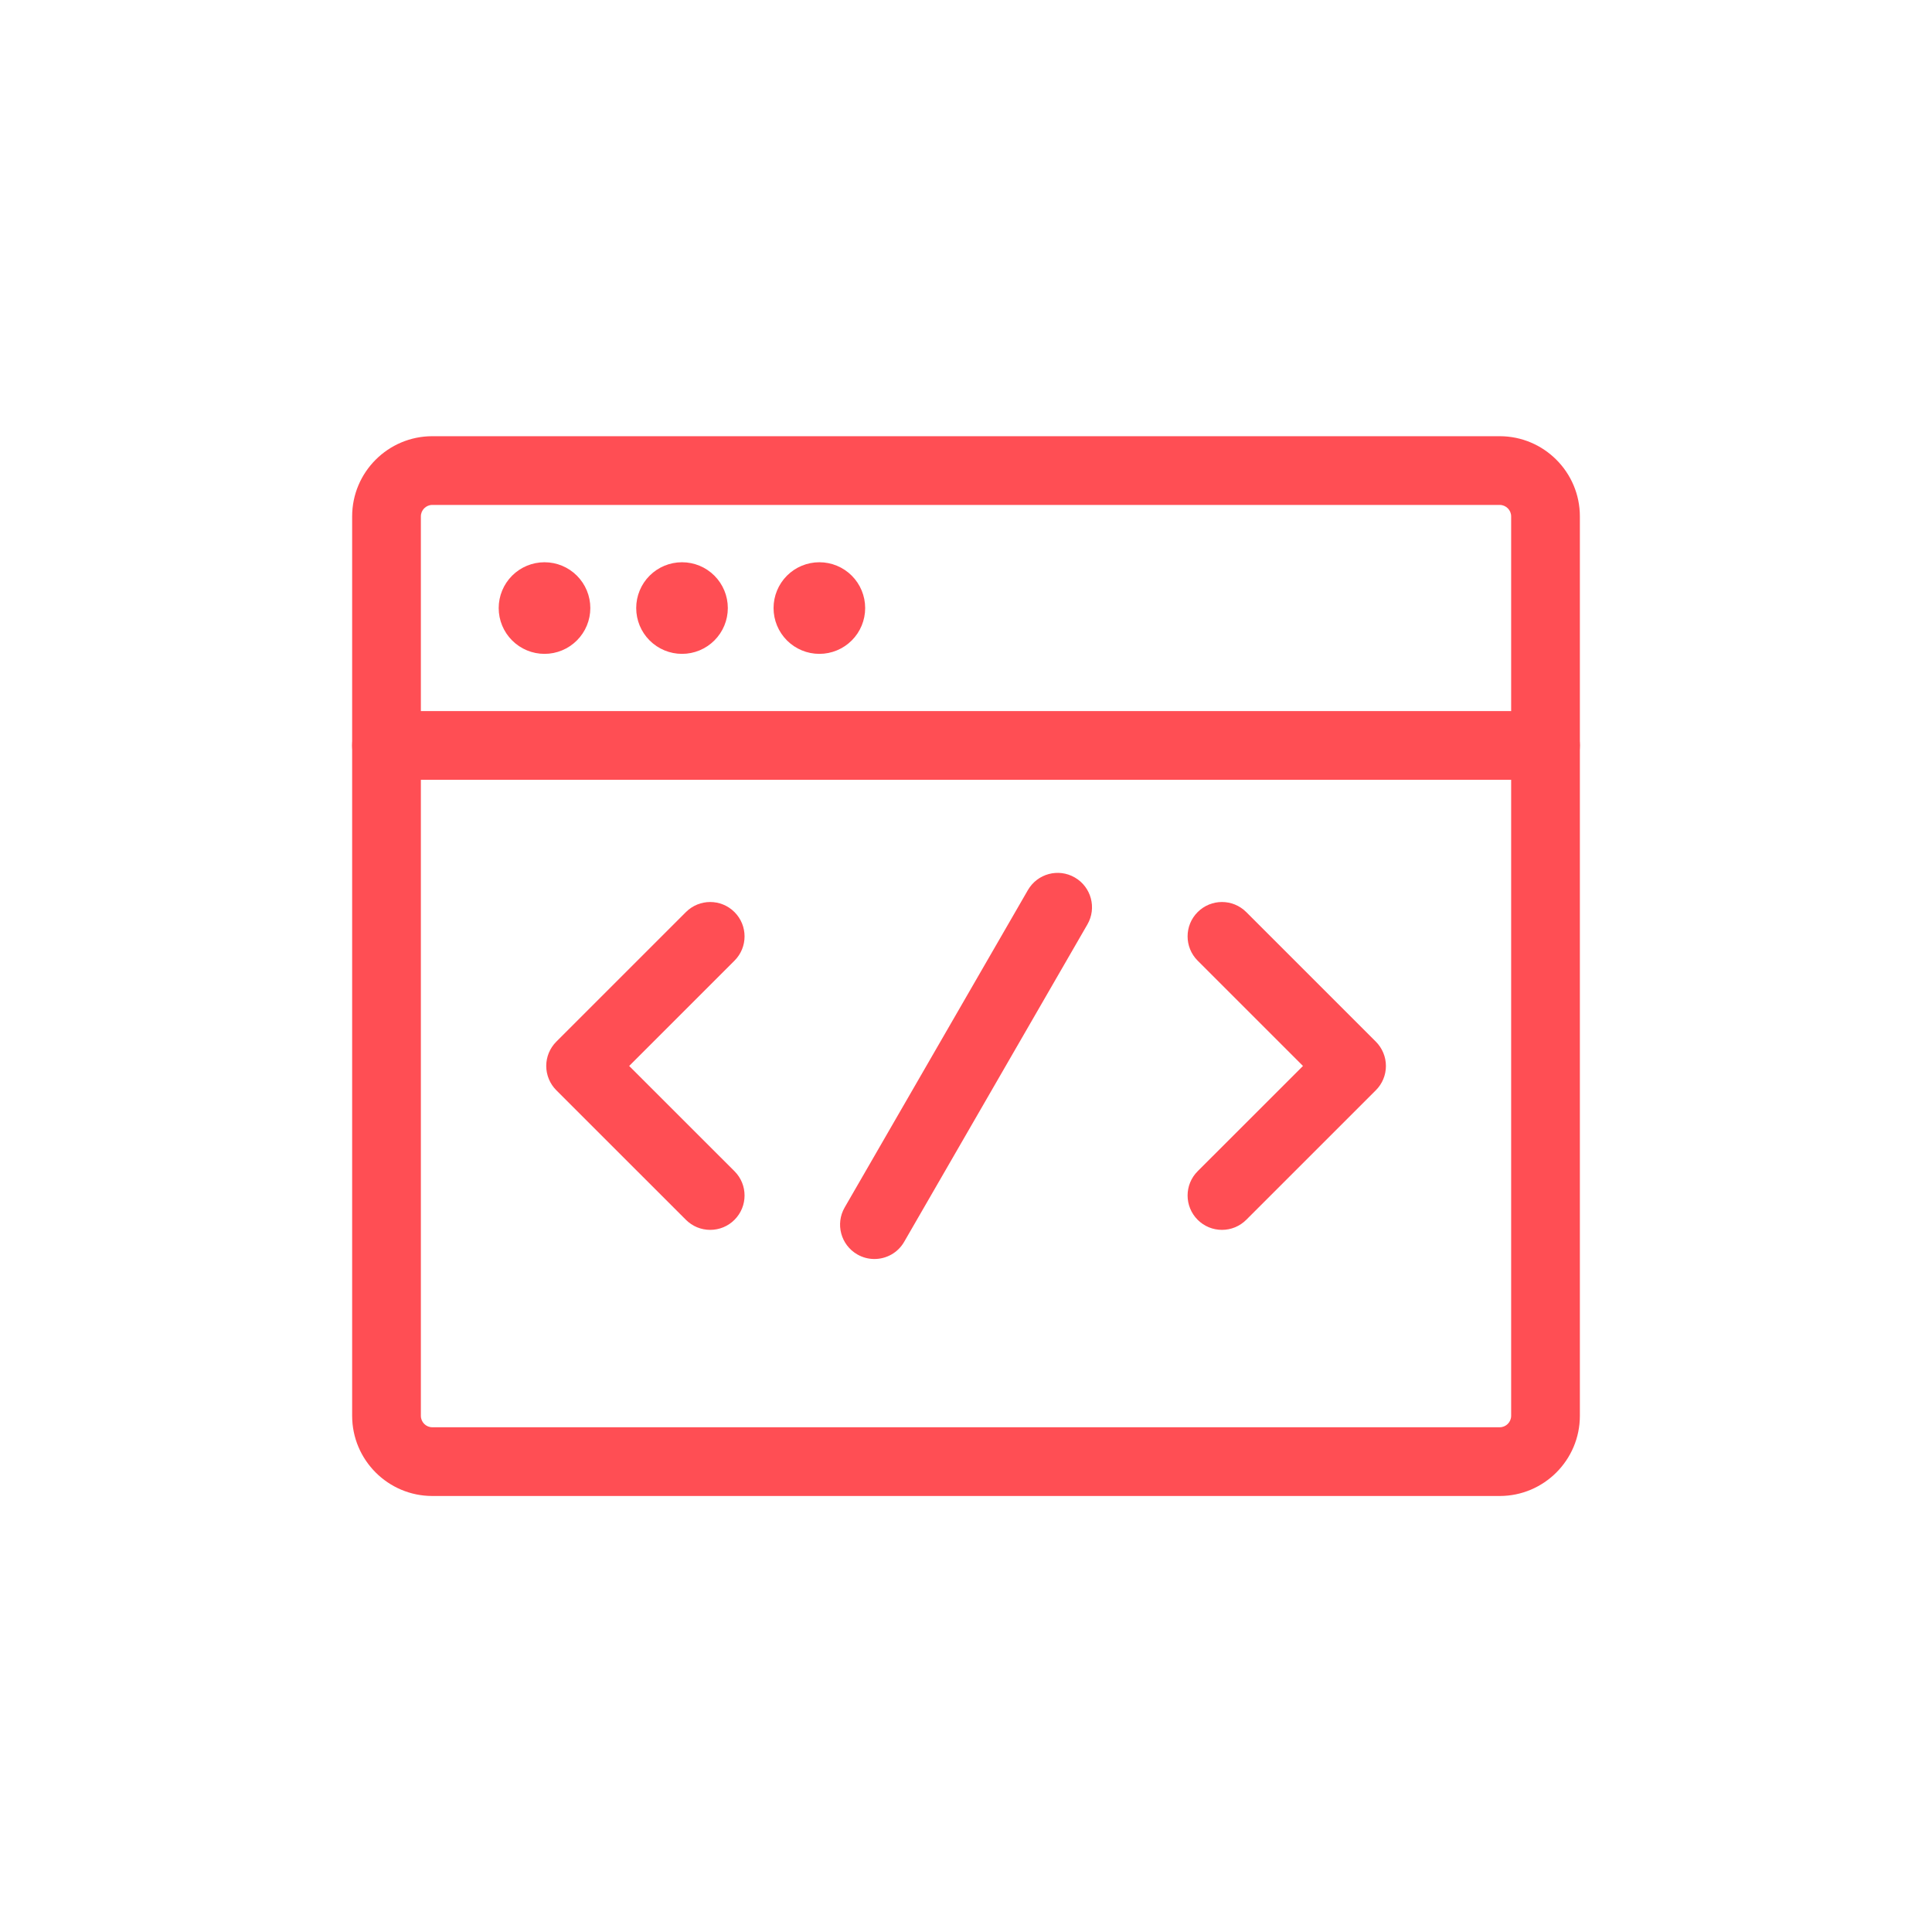
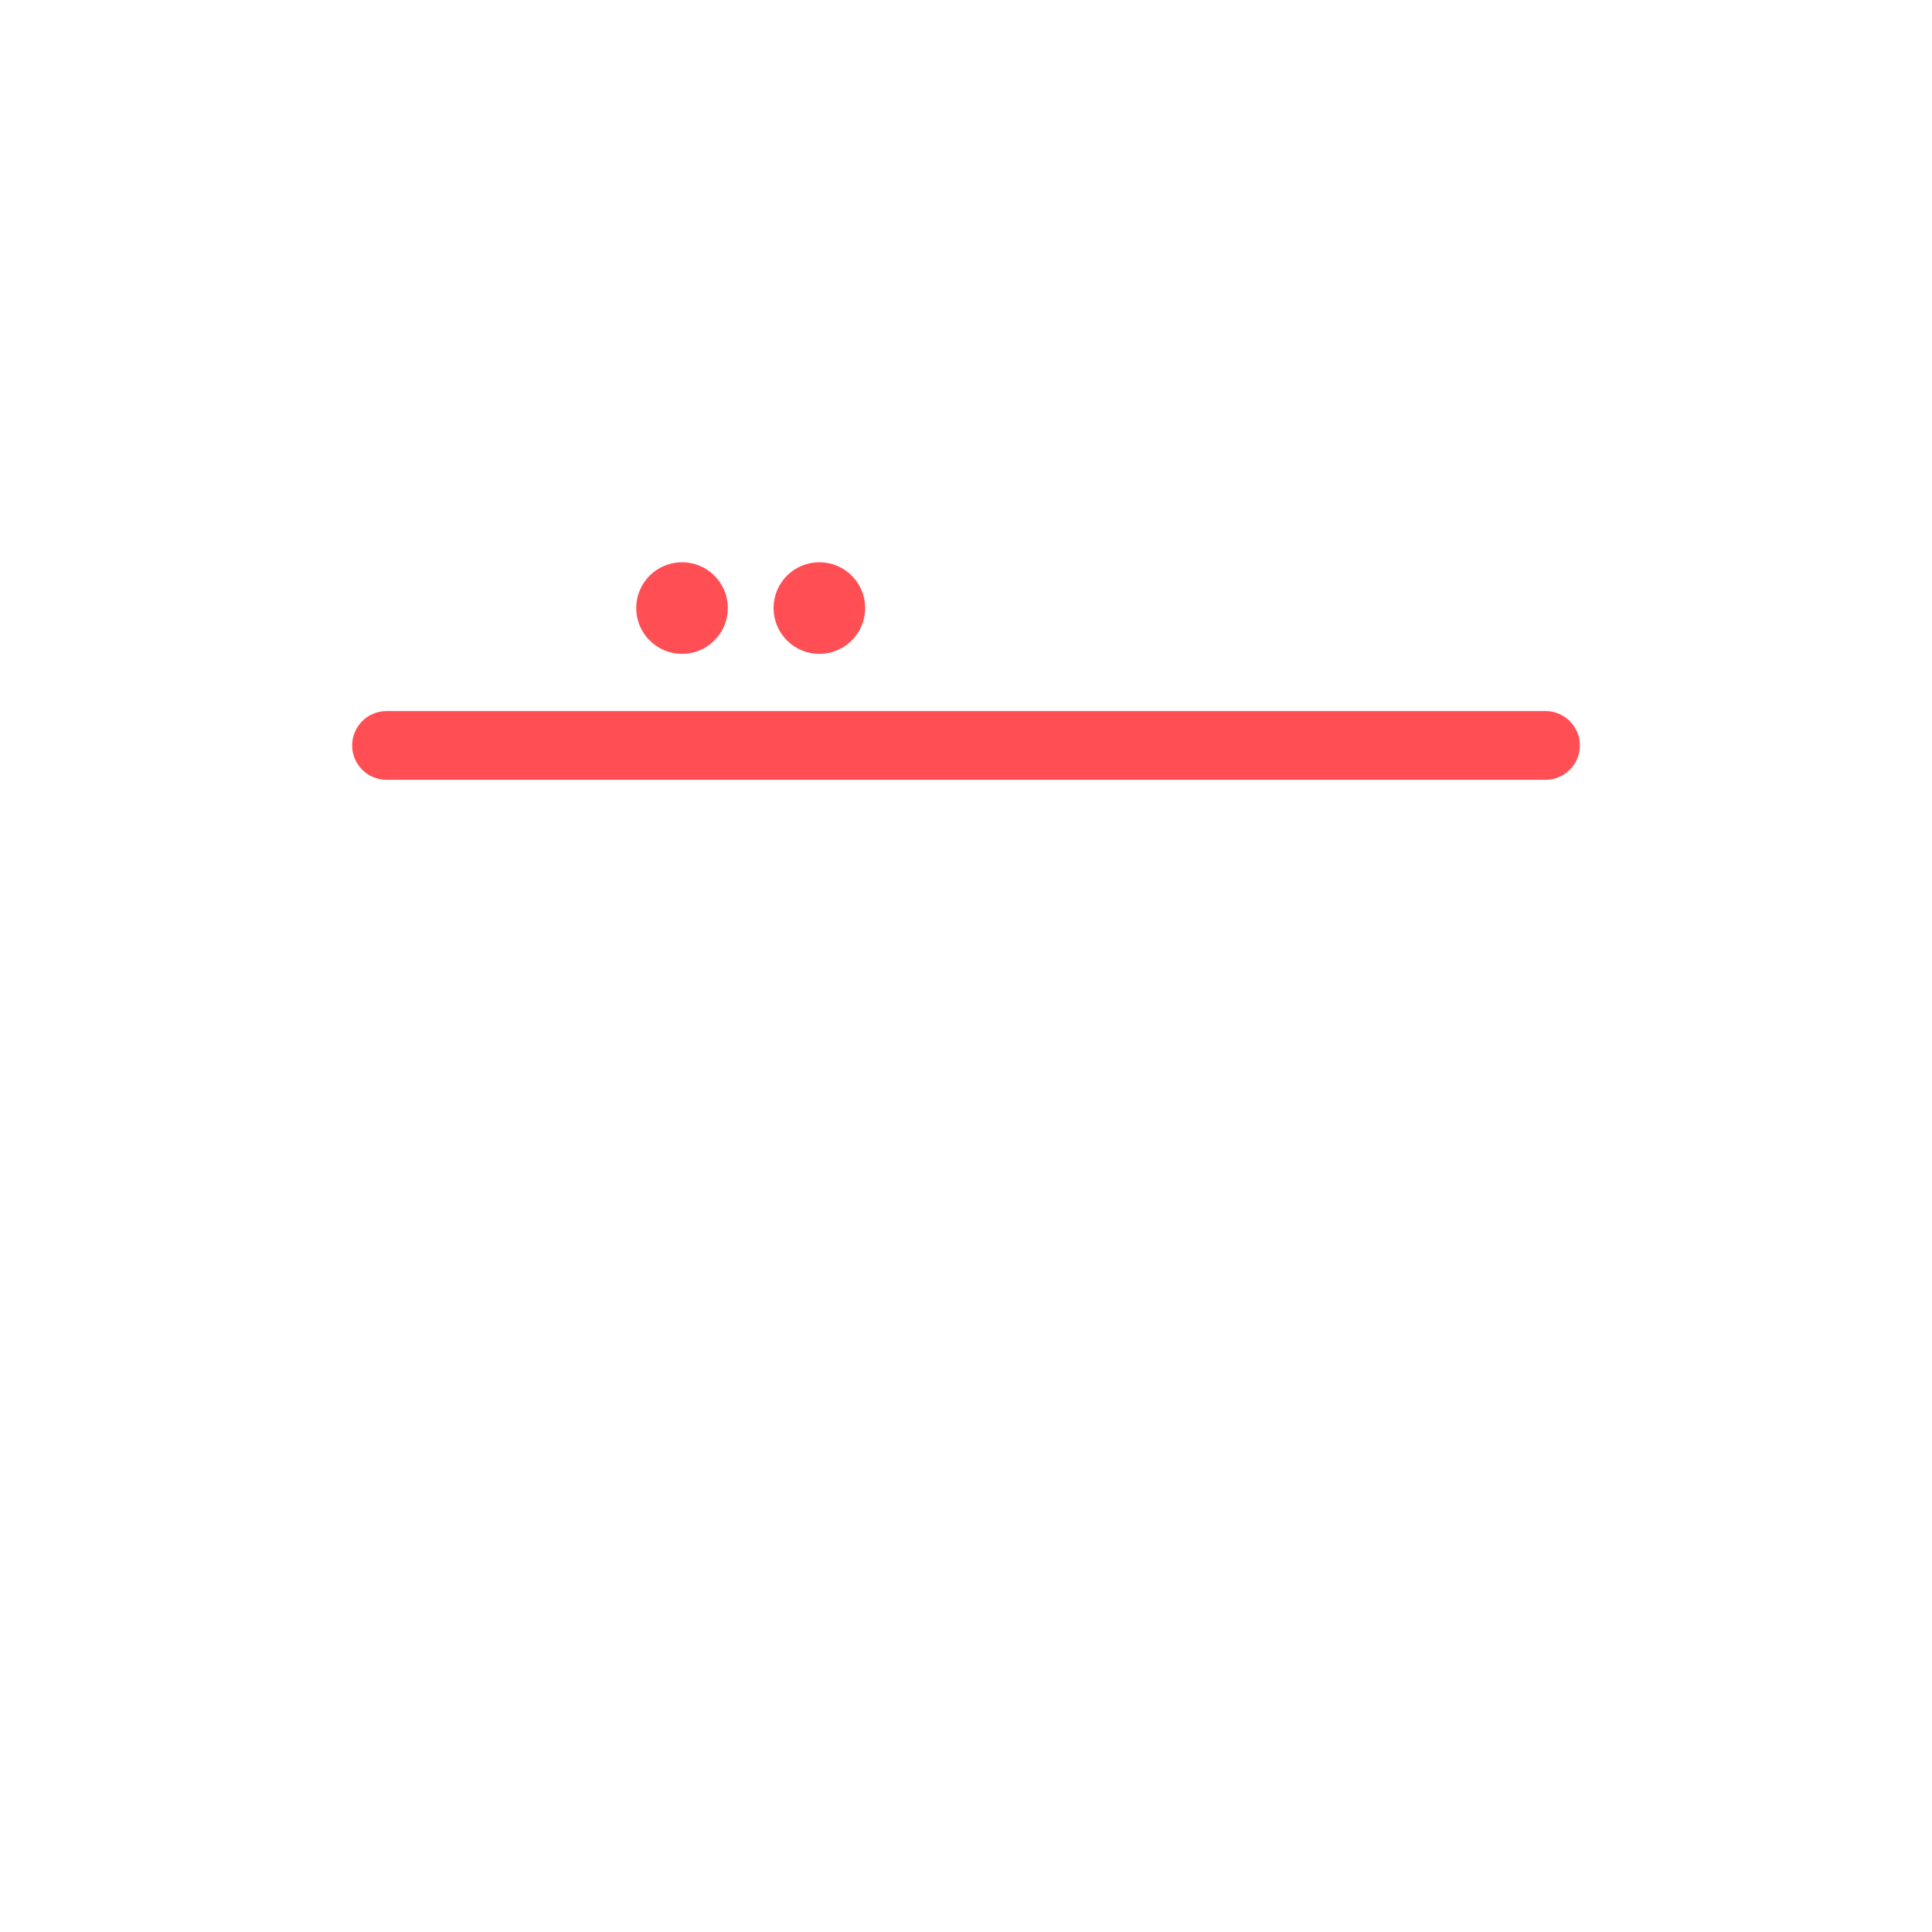
<svg xmlns="http://www.w3.org/2000/svg" width="100" height="100" viewBox="0 0 100 100" fill="none">
-   <path d="M77.625 77.432H22.376C20.088 77.432 18.227 75.57 18.227 73.282V26.728C18.227 24.44 20.088 22.578 22.376 22.578H77.624C79.912 22.578 81.774 24.44 81.774 26.728V73.282C81.774 75.57 79.913 77.432 77.625 77.432ZM22.376 26.135C22.049 26.135 21.784 26.402 21.784 26.728V73.282C21.784 73.609 22.05 73.875 22.376 73.875H77.624C77.951 73.875 78.217 73.608 78.217 73.282V26.728C78.217 26.401 77.95 26.135 77.624 26.135H22.376Z" fill="#FF4E54" />
  <path d="M79.996 40.362H20.005C19.023 40.362 18.227 39.565 18.227 38.583C18.227 37.602 19.023 36.805 20.005 36.805H79.996C80.977 36.805 81.774 37.602 81.774 38.583C81.774 39.565 80.978 40.362 79.996 40.362Z" fill="#FF4E54" />
-   <path d="M25.812 31.473C25.812 32.102 26.062 32.705 26.507 33.149C26.952 33.594 27.555 33.844 28.184 33.844C28.812 33.844 29.416 33.594 29.86 33.149C30.305 32.705 30.555 32.102 30.555 31.473C30.555 30.844 30.305 30.241 29.86 29.796C29.416 29.351 28.812 29.102 28.184 29.102C27.555 29.102 26.952 29.351 26.507 29.796C26.062 30.241 25.812 30.844 25.812 31.473Z" fill="#FF4E54" />
  <path d="M32.93 31.473C32.93 32.102 33.179 32.705 33.624 33.149C34.069 33.594 34.672 33.844 35.301 33.844C35.93 33.844 36.533 33.594 36.977 33.149C37.422 32.705 37.672 32.102 37.672 31.473C37.672 30.844 37.422 30.241 36.977 29.796C36.533 29.351 35.93 29.102 35.301 29.102C34.672 29.102 34.069 29.351 33.624 29.796C33.179 30.241 32.93 30.844 32.93 31.473Z" fill="#FF4E54" />
  <path d="M40.039 31.473C40.039 32.102 40.289 32.705 40.733 33.149C41.178 33.594 41.781 33.844 42.41 33.844C43.039 33.844 43.642 33.594 44.087 33.149C44.532 32.705 44.781 32.102 44.781 31.473C44.781 30.844 44.532 30.241 44.087 29.796C43.642 29.351 43.039 29.102 42.41 29.102C41.781 29.102 41.178 29.351 40.733 29.796C40.289 30.241 40.039 30.844 40.039 31.473Z" fill="#FF4E54" />
-   <path d="M36.76 63.658C36.526 63.658 36.295 63.612 36.079 63.523C35.864 63.434 35.668 63.302 35.503 63.137L28.795 56.431C28.63 56.266 28.498 56.07 28.409 55.854C28.32 55.638 28.273 55.407 28.273 55.174C28.273 54.703 28.461 54.25 28.795 53.916L35.503 47.209C36.198 46.514 37.323 46.514 38.017 47.209C38.712 47.904 38.712 49.029 38.017 49.724L32.566 55.174L38.017 60.622C38.712 61.316 38.712 62.442 38.017 63.137C37.853 63.302 37.657 63.434 37.441 63.523C37.225 63.612 36.994 63.658 36.76 63.658ZM63.248 63.658C63.015 63.658 62.783 63.612 62.568 63.523C62.352 63.434 62.156 63.302 61.991 63.137C61.296 62.441 61.296 61.316 61.991 60.622L67.442 55.174L61.991 49.724C61.296 49.029 61.296 47.903 61.991 47.209C62.686 46.514 63.811 46.514 64.506 47.209L71.214 53.916C71.547 54.25 71.735 54.703 71.735 55.174C71.735 55.646 71.548 56.098 71.214 56.431L64.506 63.137C64.341 63.302 64.145 63.433 63.929 63.523C63.713 63.612 63.482 63.658 63.248 63.658ZM45.258 65.166C44.957 65.166 44.651 65.09 44.371 64.927C43.521 64.436 43.229 63.349 43.72 62.498L53.204 46.07C53.695 45.221 54.779 44.925 55.633 45.419C56.483 45.91 56.775 46.998 56.284 47.848L46.8 64.276C46.472 64.847 45.875 65.166 45.258 65.166Z" fill="#FF4E54" />
</svg>